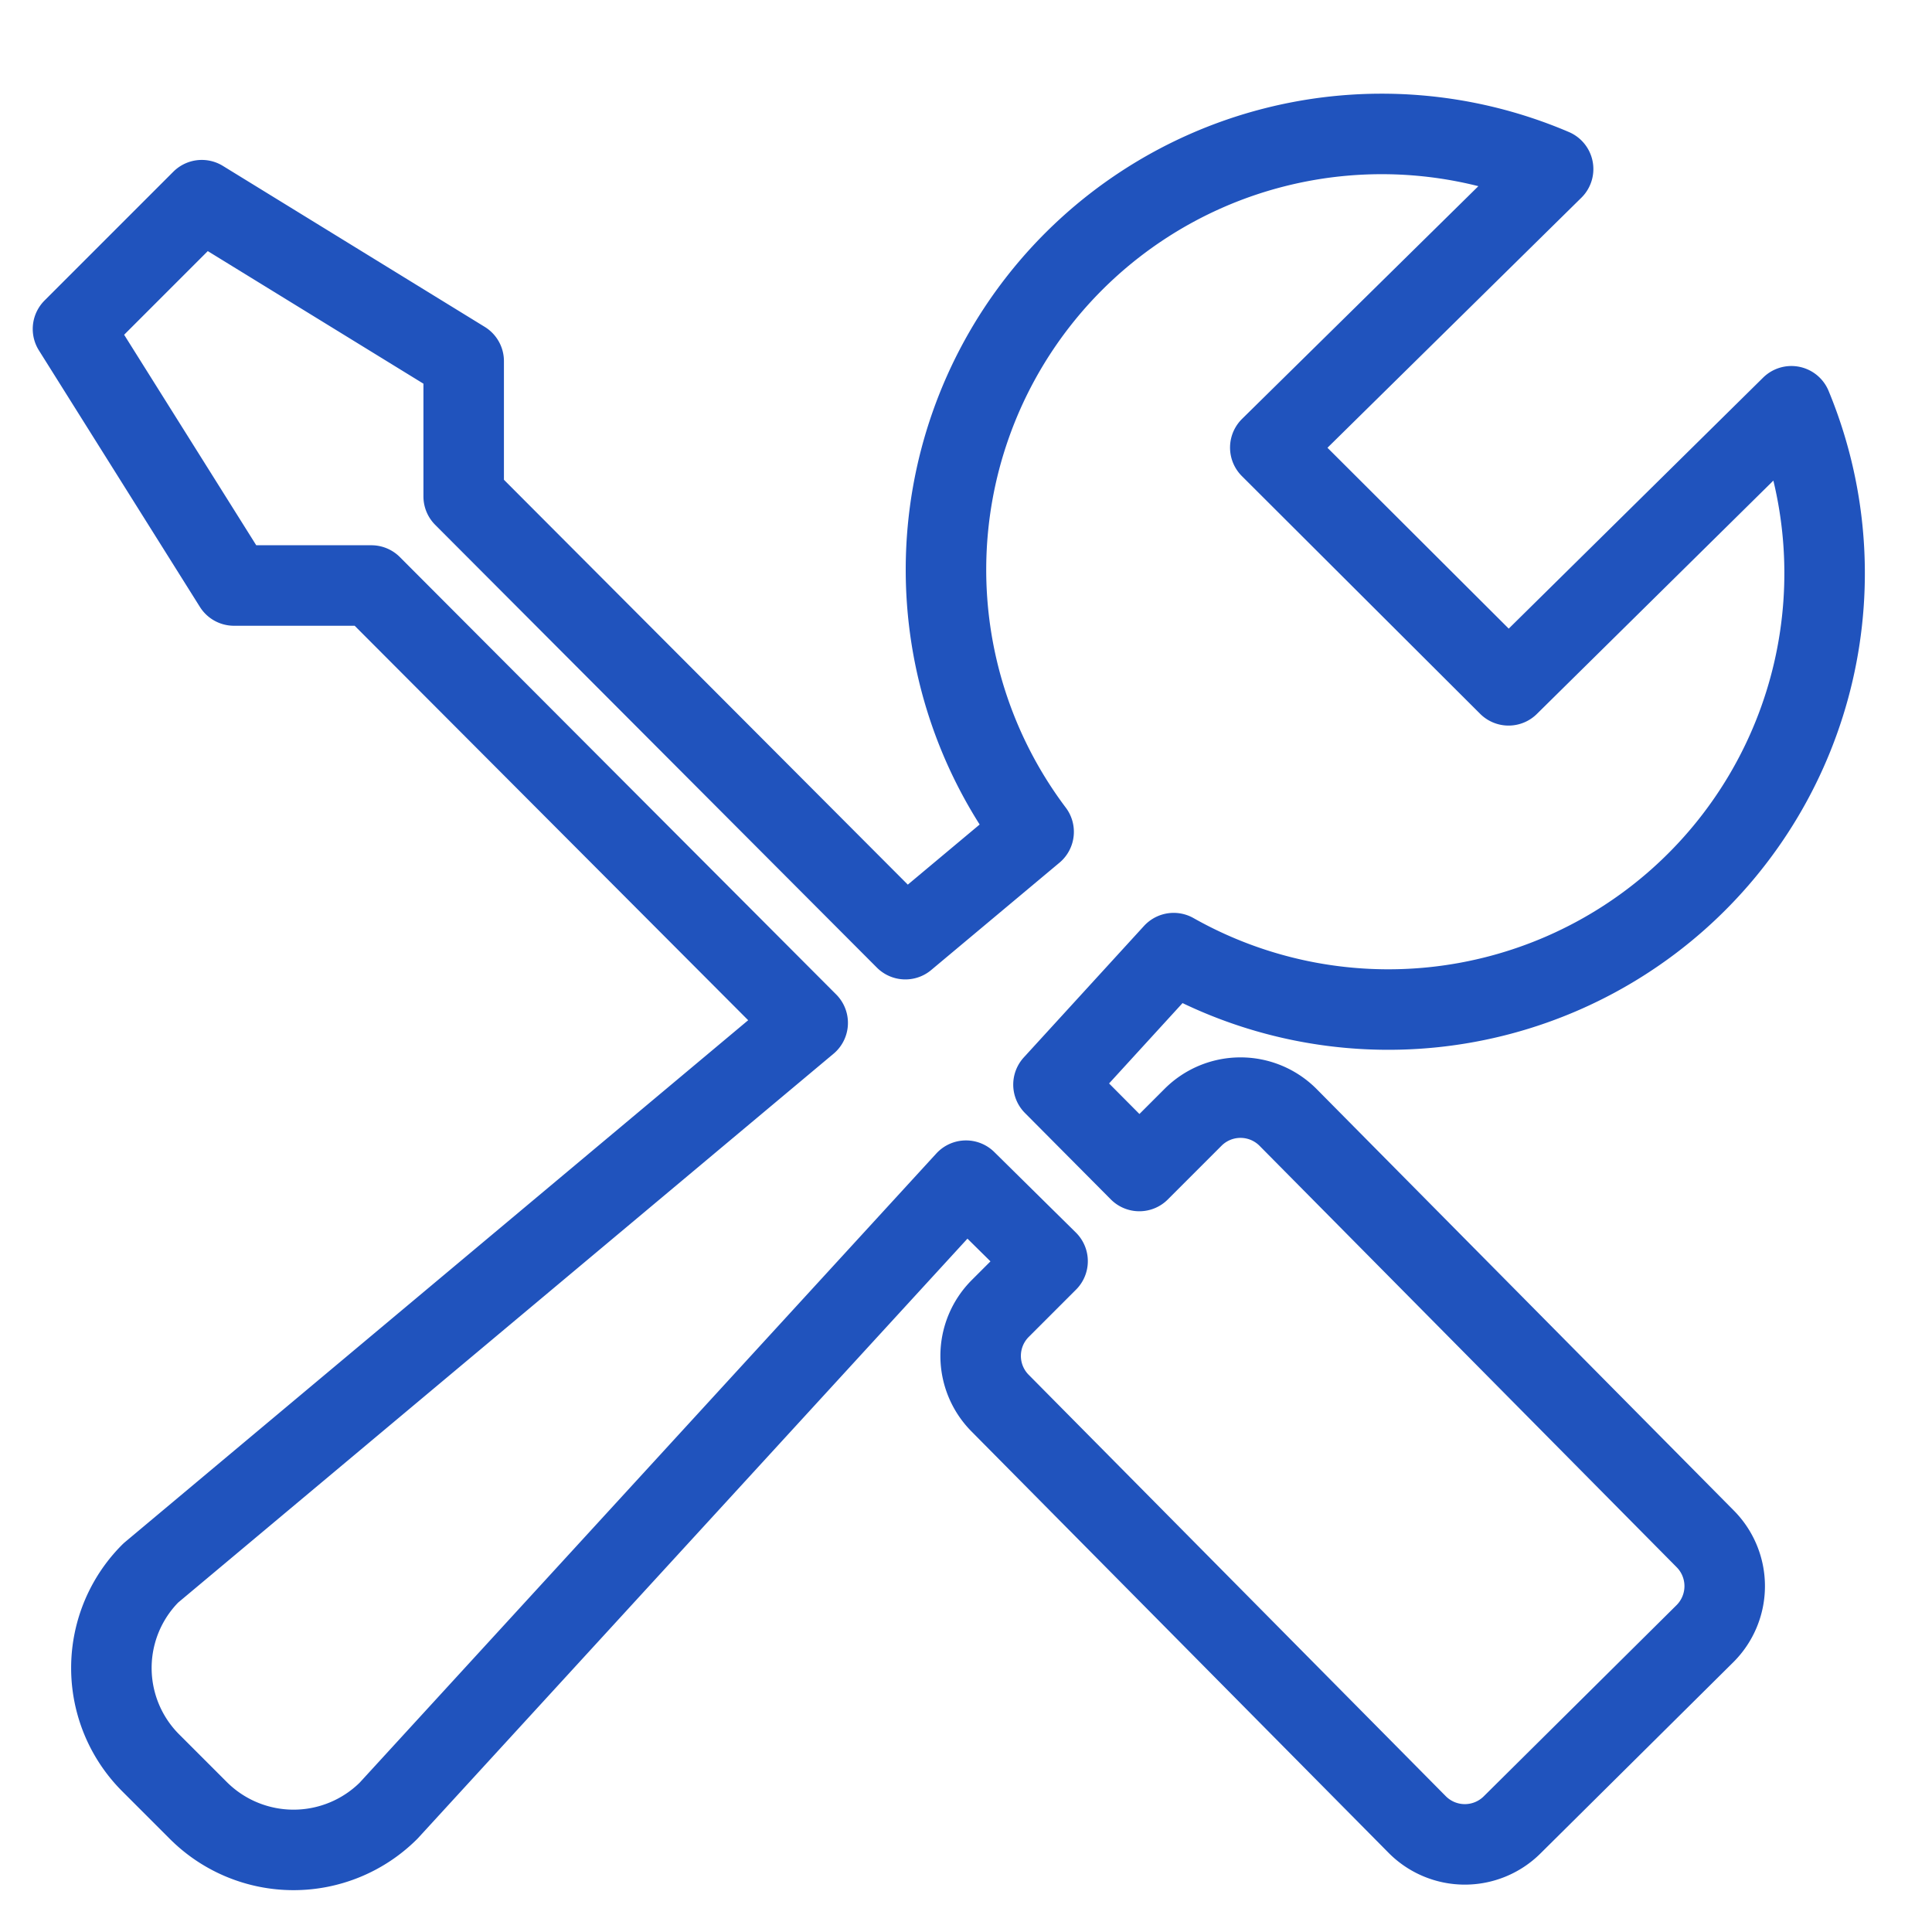
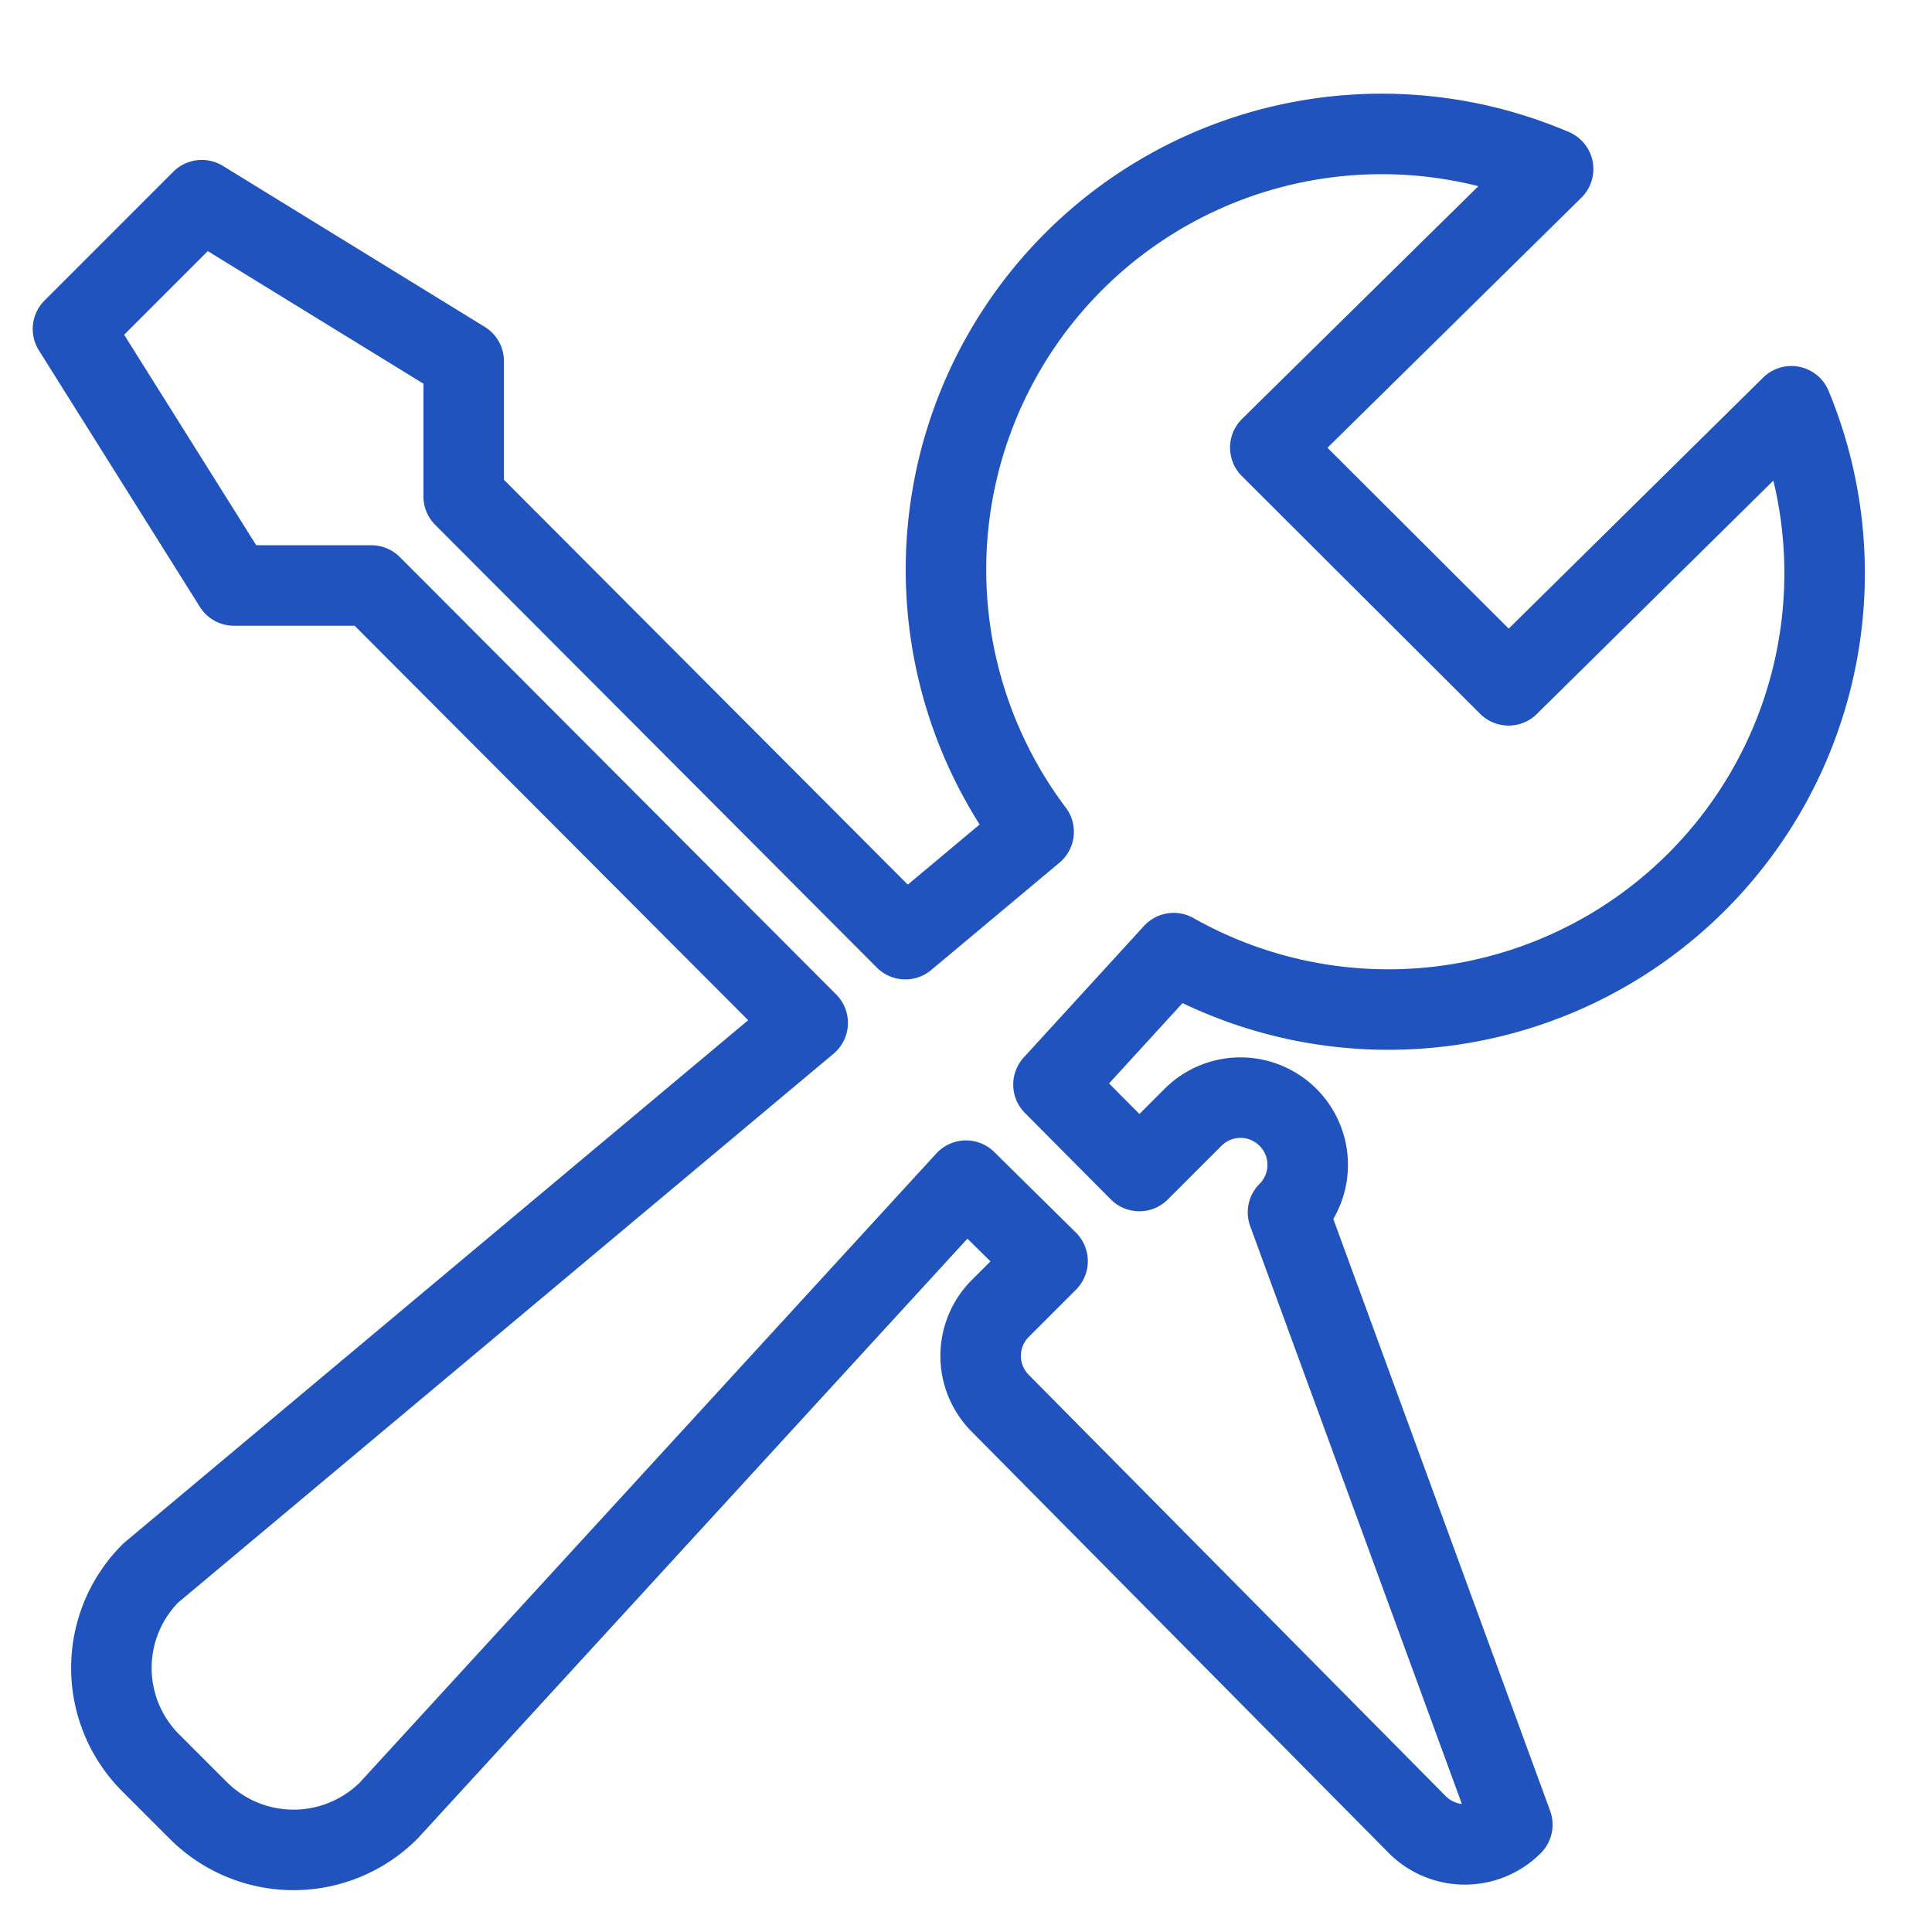
<svg xmlns="http://www.w3.org/2000/svg" id="Layer_1" data-name="Layer 1" viewBox="0 0 36 36">
  <defs>
    <style>.cls-1{fill:none;stroke:#2053bd;stroke-linecap:round;stroke-linejoin:round;stroke-width:1.5px;}</style>
  </defs>
-   <path id="Icon_metro-tools" data-name="Icon metro-tools" class="cls-1" d="M33.38,7.57A8.13,8.13,0,0,1,21.87,17.76l-2.24,2.45,1.6,1.61,1-1a1.25,1.25,0,0,1,1.77,0h0l7.77,7.85a1.25,1.25,0,0,1,0,1.77h0L28.18,34a1.25,1.25,0,0,1-1.77,0h0l-7.77-7.85a1.25,1.25,0,0,1,0-1.77h0l.88-.88L18,22,7.24,33.74a2.51,2.51,0,0,1-3.54,0h0l-.89-.89a2.5,2.5,0,0,1,0-3.54h0L15.05,19.06,6.92,10.91H4.36l-3-4.78,2.4-2.4,4.88,3,0,2.52,8.23,8.25,2.39-2A8.12,8.12,0,0,1,28.94,3.15L23.67,8.34l4.44,4.43,5.27-5.2Z" />
+   <path id="Icon_metro-tools" data-name="Icon metro-tools" class="cls-1" d="M33.38,7.57A8.13,8.13,0,0,1,21.87,17.76l-2.24,2.45,1.6,1.61,1-1a1.25,1.25,0,0,1,1.77,0h0a1.25,1.25,0,0,1,0,1.77h0L28.18,34a1.25,1.25,0,0,1-1.77,0h0l-7.77-7.85a1.25,1.25,0,0,1,0-1.77h0l.88-.88L18,22,7.24,33.74a2.51,2.51,0,0,1-3.54,0h0l-.89-.89a2.5,2.5,0,0,1,0-3.54h0L15.05,19.06,6.92,10.91H4.36l-3-4.78,2.4-2.4,4.88,3,0,2.52,8.23,8.25,2.39-2A8.12,8.12,0,0,1,28.94,3.15L23.67,8.34l4.44,4.43,5.27-5.2Z" />
</svg>